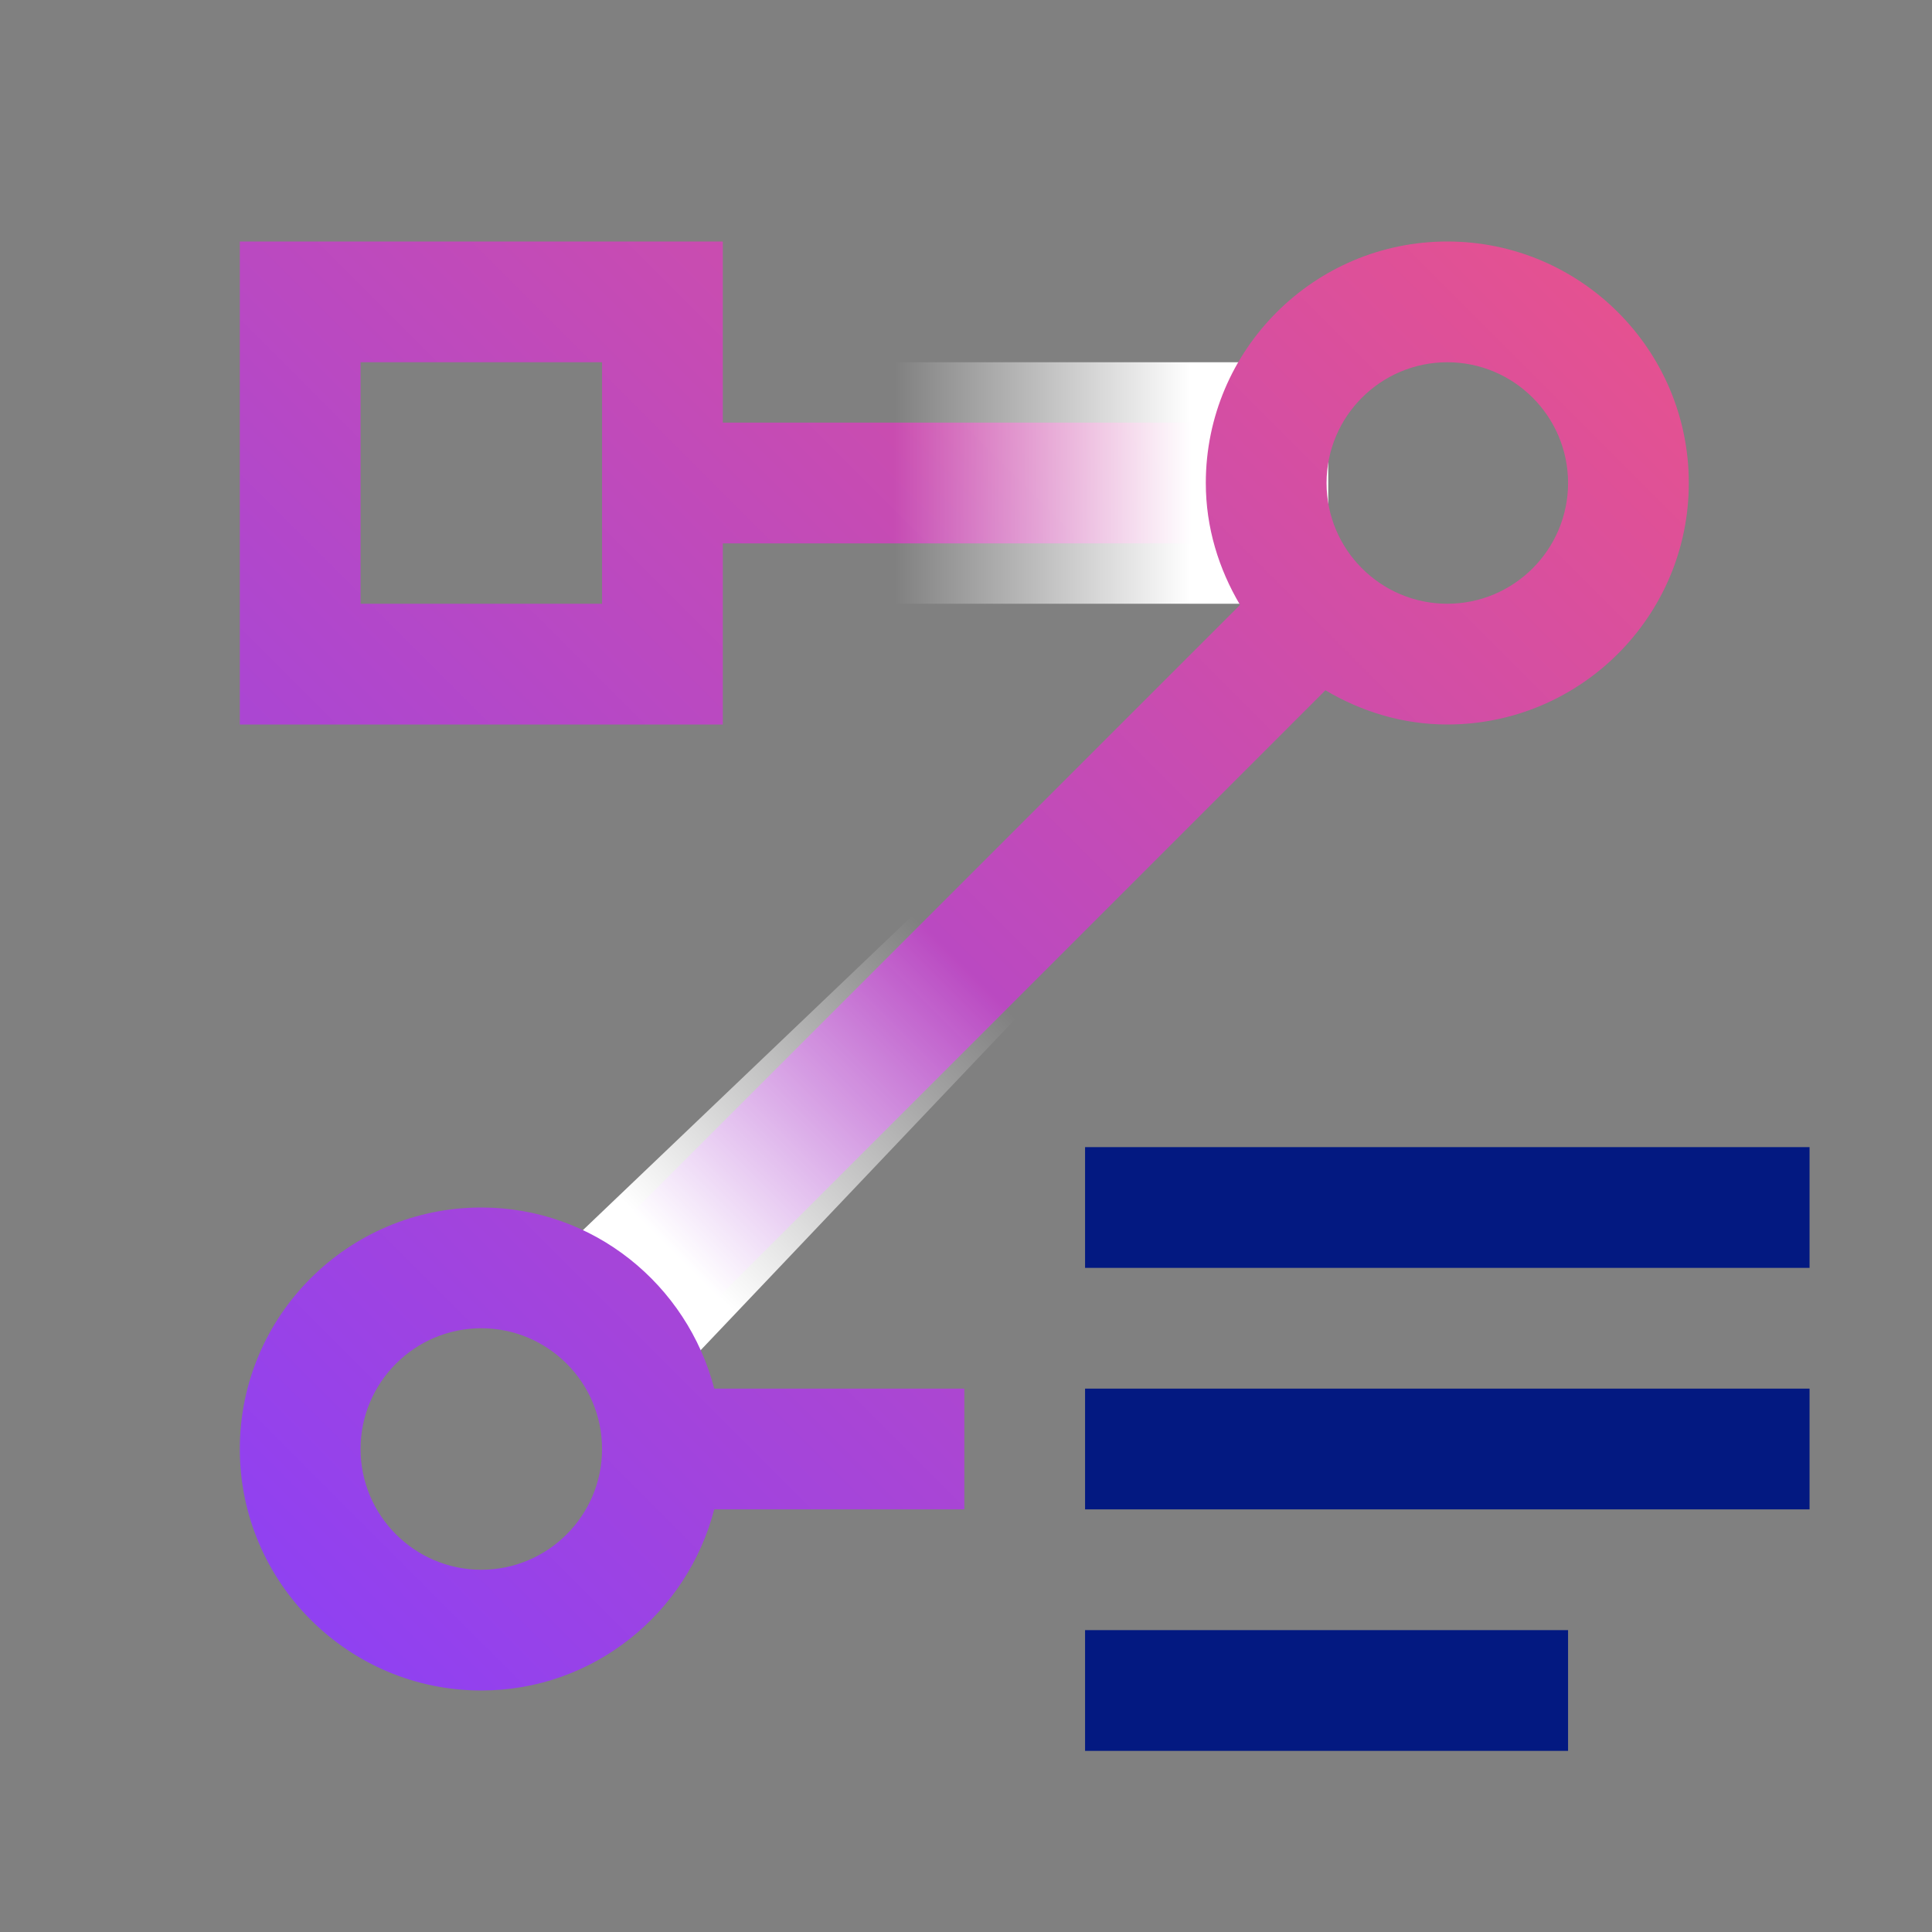
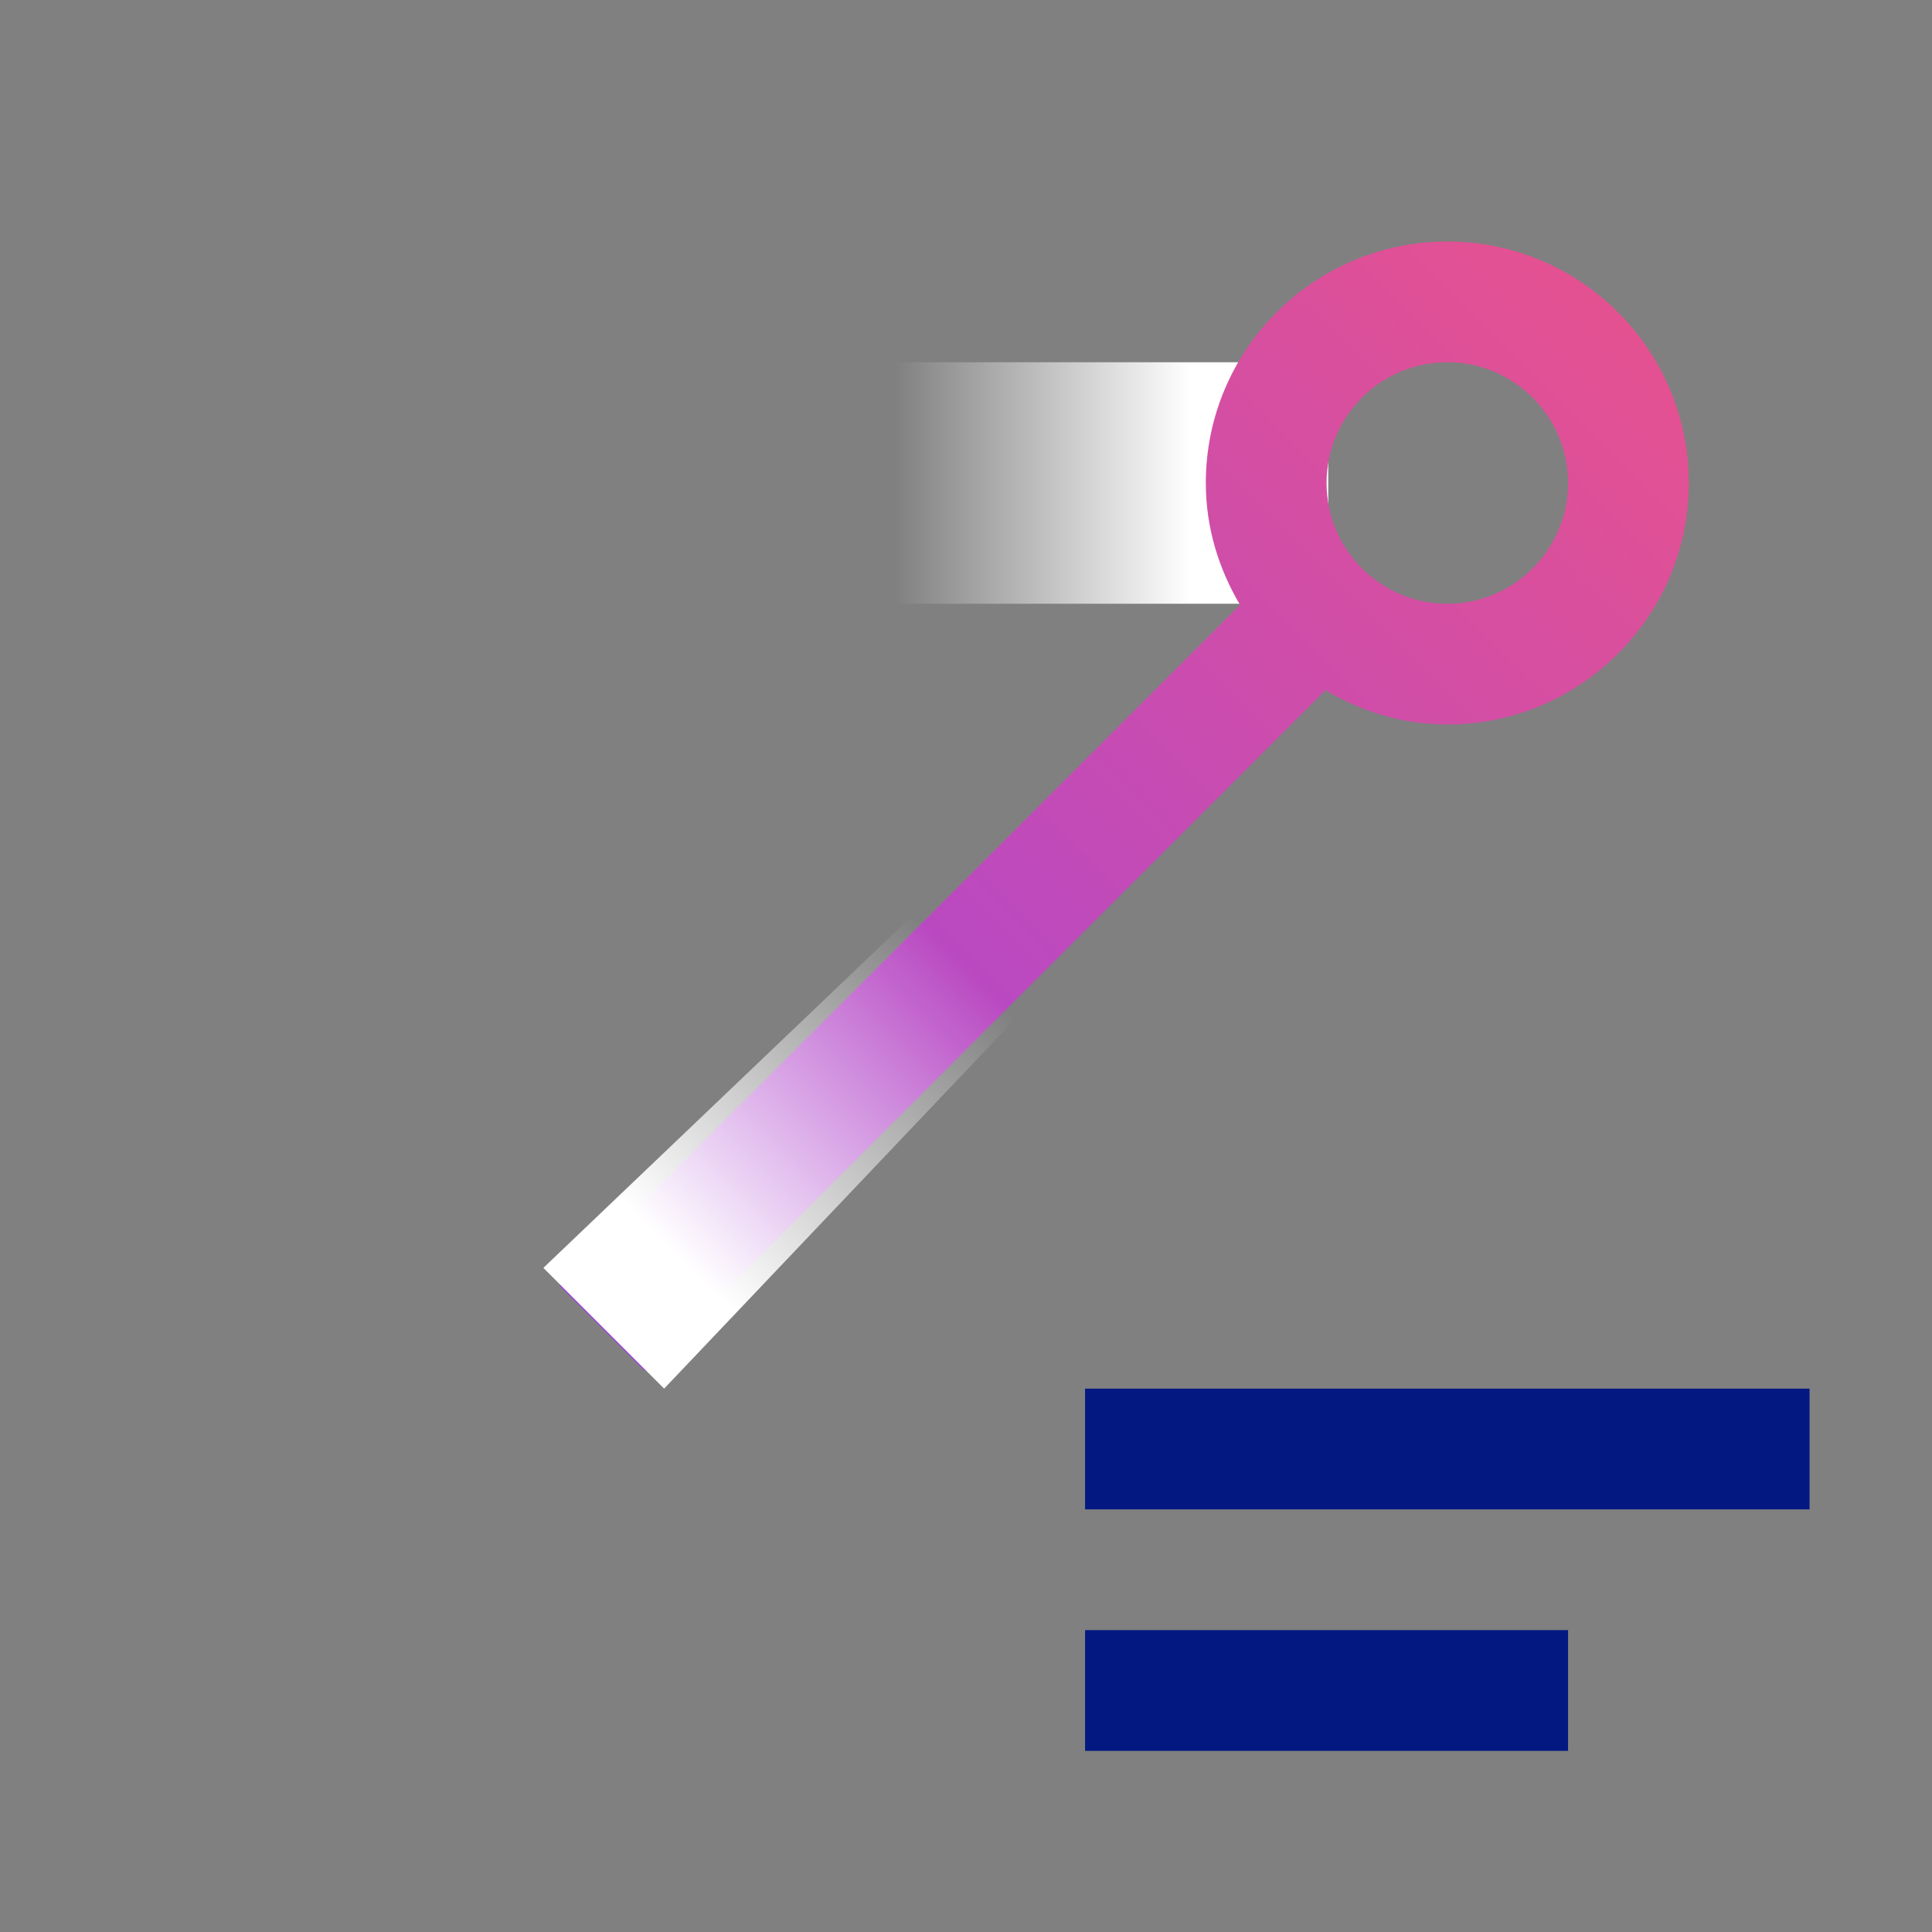
<svg xmlns="http://www.w3.org/2000/svg" xmlns:xlink="http://www.w3.org/1999/xlink" version="1.1" id="VPCflowlogs" x="0px" y="0px" viewBox="0 0 32 32" style="enable-background:new 0 0 32 32;" xml:space="preserve">
  <rect x="0" y="0" width="32" height="32" fill="#808080" stroke="none" />
  <style type="text/css">
	.st0{clip-path:url(#SVGID_2_);fill:url(#SVGID_3_);}
	.st1{fill:url(#SVGID_4_);}
	.st2{fill:#031981;}
	.st3{clip-path:url(#SVGID_6_);fill:url(#SVGID_7_);}
	.st4{fill:url(#SVGID_8_);}
	.st5{clip-path:url(#SVGID_10_);fill:url(#SVGID_11_);}
</style>
  <g id="flow">
    <g>
      <defs>
        <path id="SVGID_1_" d="M20.972,7h-9V4h-8v8h8V9h9V7z M9.972,10h-4V6h4V10z" />
      </defs>
      <clipPath id="SVGID_2_">
        <use xlink:href="#SVGID_1_" style="overflow:visible;" />
      </clipPath>
      <linearGradient id="SVGID_3_" gradientUnits="userSpaceOnUse" x1="-0.028" y1="32" x2="31.972" y2="-2.557954e-13">
        <stop offset="0.1" style="stop-color:#883FFA" />
        <stop offset="0.9" style="stop-color:#EC5388" />
      </linearGradient>
-       <rect x="-0.028" class="st0" width="32" height="32" />
    </g>
    <linearGradient id="SVGID_4_" gradientUnits="userSpaceOnUse" x1="10" y1="8" x2="22" y2="8">
      <stop offset="0.4" style="stop-color:#FFFFFF;stop-opacity:0" />
      <stop offset="0.811" style="stop-color:#FFFFFF" />
    </linearGradient>
    <rect x="10" y="6" class="st1" width="12" height="4" />
  </g>
  <g id="log">
    <rect x="17.972" y="23" class="st2" width="12" height="2" />
-     <rect x="17.972" y="19" class="st2" width="12" height="2" />
    <rect x="17.972" y="27" class="st2" width="8" height="2" />
  </g>
  <g id="data">
    <g>
      <defs>
        <path id="SVGID_5_" d="M23.972,4c-2.206,0-4,1.794-4,4c0,0.74,0.215,1.424,0.567,2.019     L9.265,21.293l1.414,1.414l11.274-11.274C22.547,11.785,23.232,12,23.972,12     c2.206,0,4-1.794,4-4S26.178,4,23.972,4z M23.972,10c-1.103,0-2-0.897-2-2s0.897-2,2-2     s2,0.897,2,2S25.074,10,23.972,10z" />
      </defs>
      <clipPath id="SVGID_6_">
        <use xlink:href="#SVGID_5_" style="overflow:visible;" />
      </clipPath>
      <linearGradient id="SVGID_7_" gradientUnits="userSpaceOnUse" x1="-9.094947e-13" y1="32" x2="32" y2="-2.557954e-13">
        <stop offset="0.1" style="stop-color:#883FFA" />
        <stop offset="0.9" style="stop-color:#EC5388" />
      </linearGradient>
      <rect class="st3" width="32" height="32" />
    </g>
    <linearGradient id="SVGID_8_" gradientUnits="userSpaceOnUse" x1="10" y1="22" x2="21.986" y2="10.014">
      <stop offset="0.1" style="stop-color:#FFFFFF" />
      <stop offset="0.5" style="stop-color:#FFFFFF;stop-opacity:0" />
    </linearGradient>
    <polygon class="st4" points="11,23 9,21 21.265,9.293 22.679,10.707  " />
  </g>
  <g id="anchor_1_">
    <defs>
-       <path id="SVGID_9_" d="M15.972,23h-4.142c-0.447-1.721-2-3-3.858-3c-2.206,0-4,1.794-4,4    s1.794,4,4,4c1.858,0,3.411-1.279,3.858-3h4.142V23z M7.972,26c-1.103,0-2-0.897-2-2    s0.897-2,2-2s2,0.897,2,2S9.075,26,7.972,26z" />
-     </defs>
+       </defs>
    <clipPath id="SVGID_10_">
      <use xlink:href="#SVGID_9_" style="overflow:visible;" />
    </clipPath>
    <linearGradient id="SVGID_11_" gradientUnits="userSpaceOnUse" x1="-0.028" y1="32" x2="31.972" y2="-2.557954e-13">
      <stop offset="0.1" style="stop-color:#883FFA" />
      <stop offset="0.9" style="stop-color:#EC5388" />
    </linearGradient>
    <rect x="-0.028" class="st5" width="32" height="32" />
  </g>
</svg>